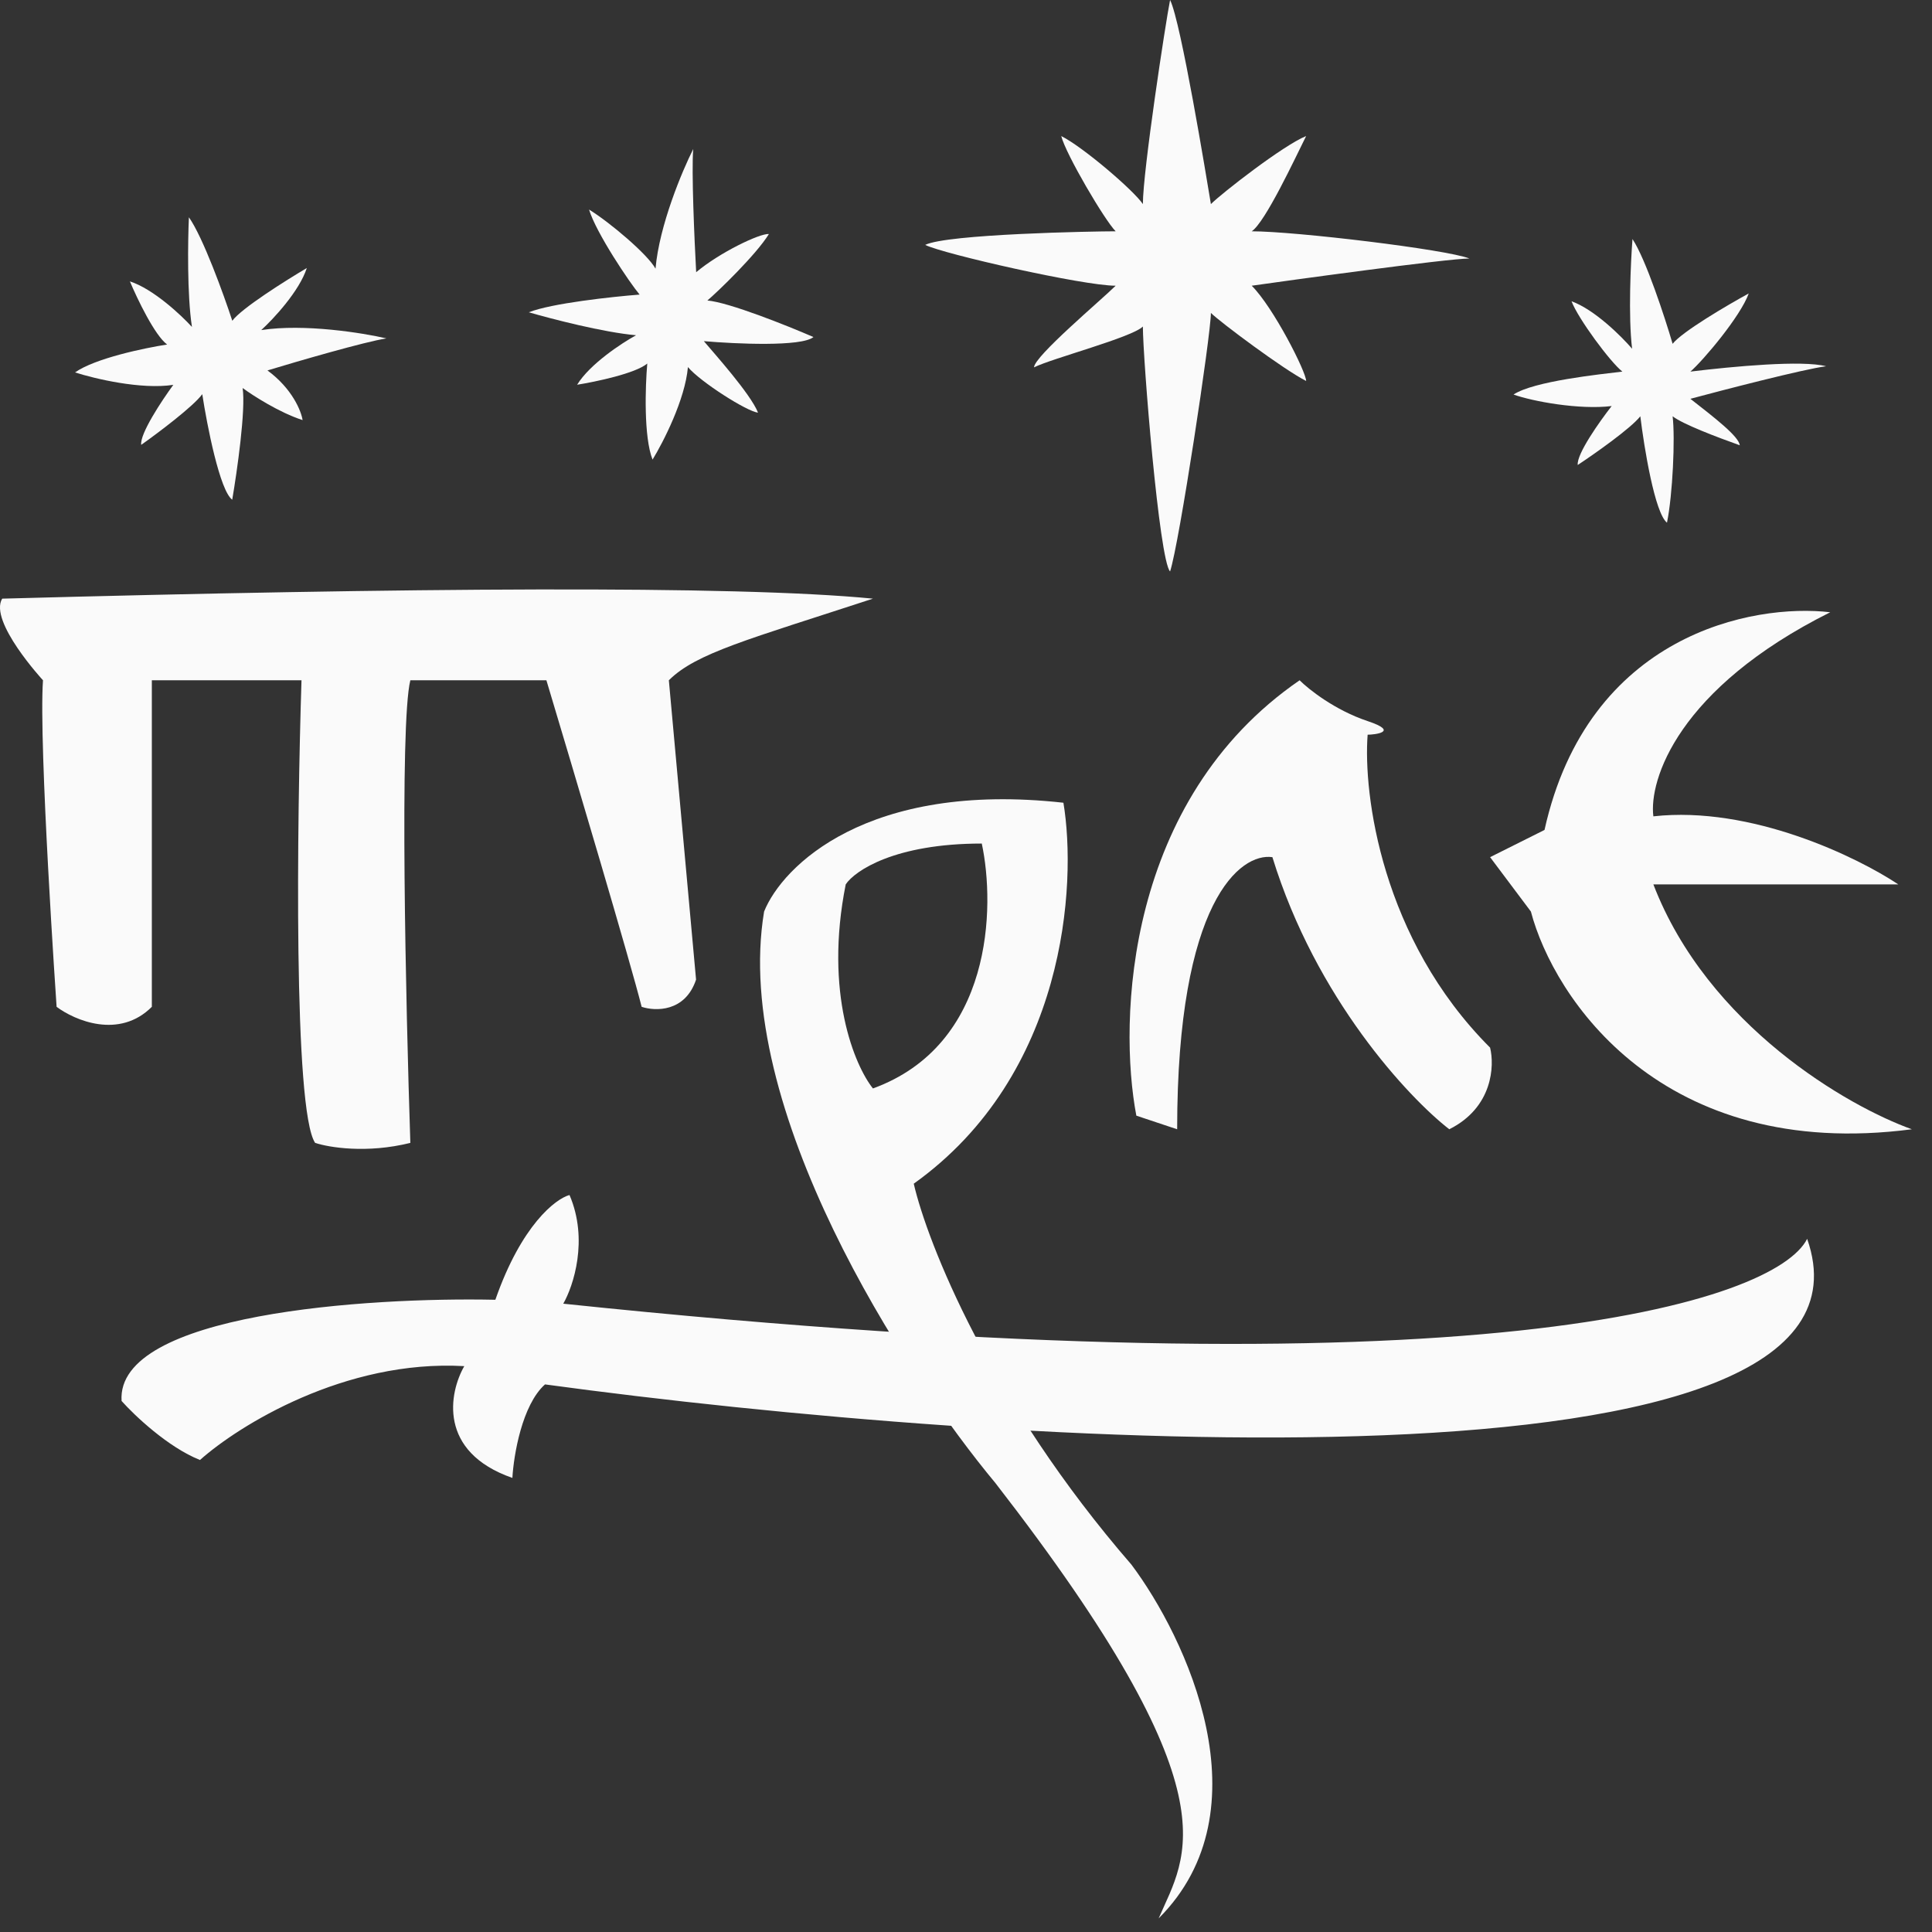
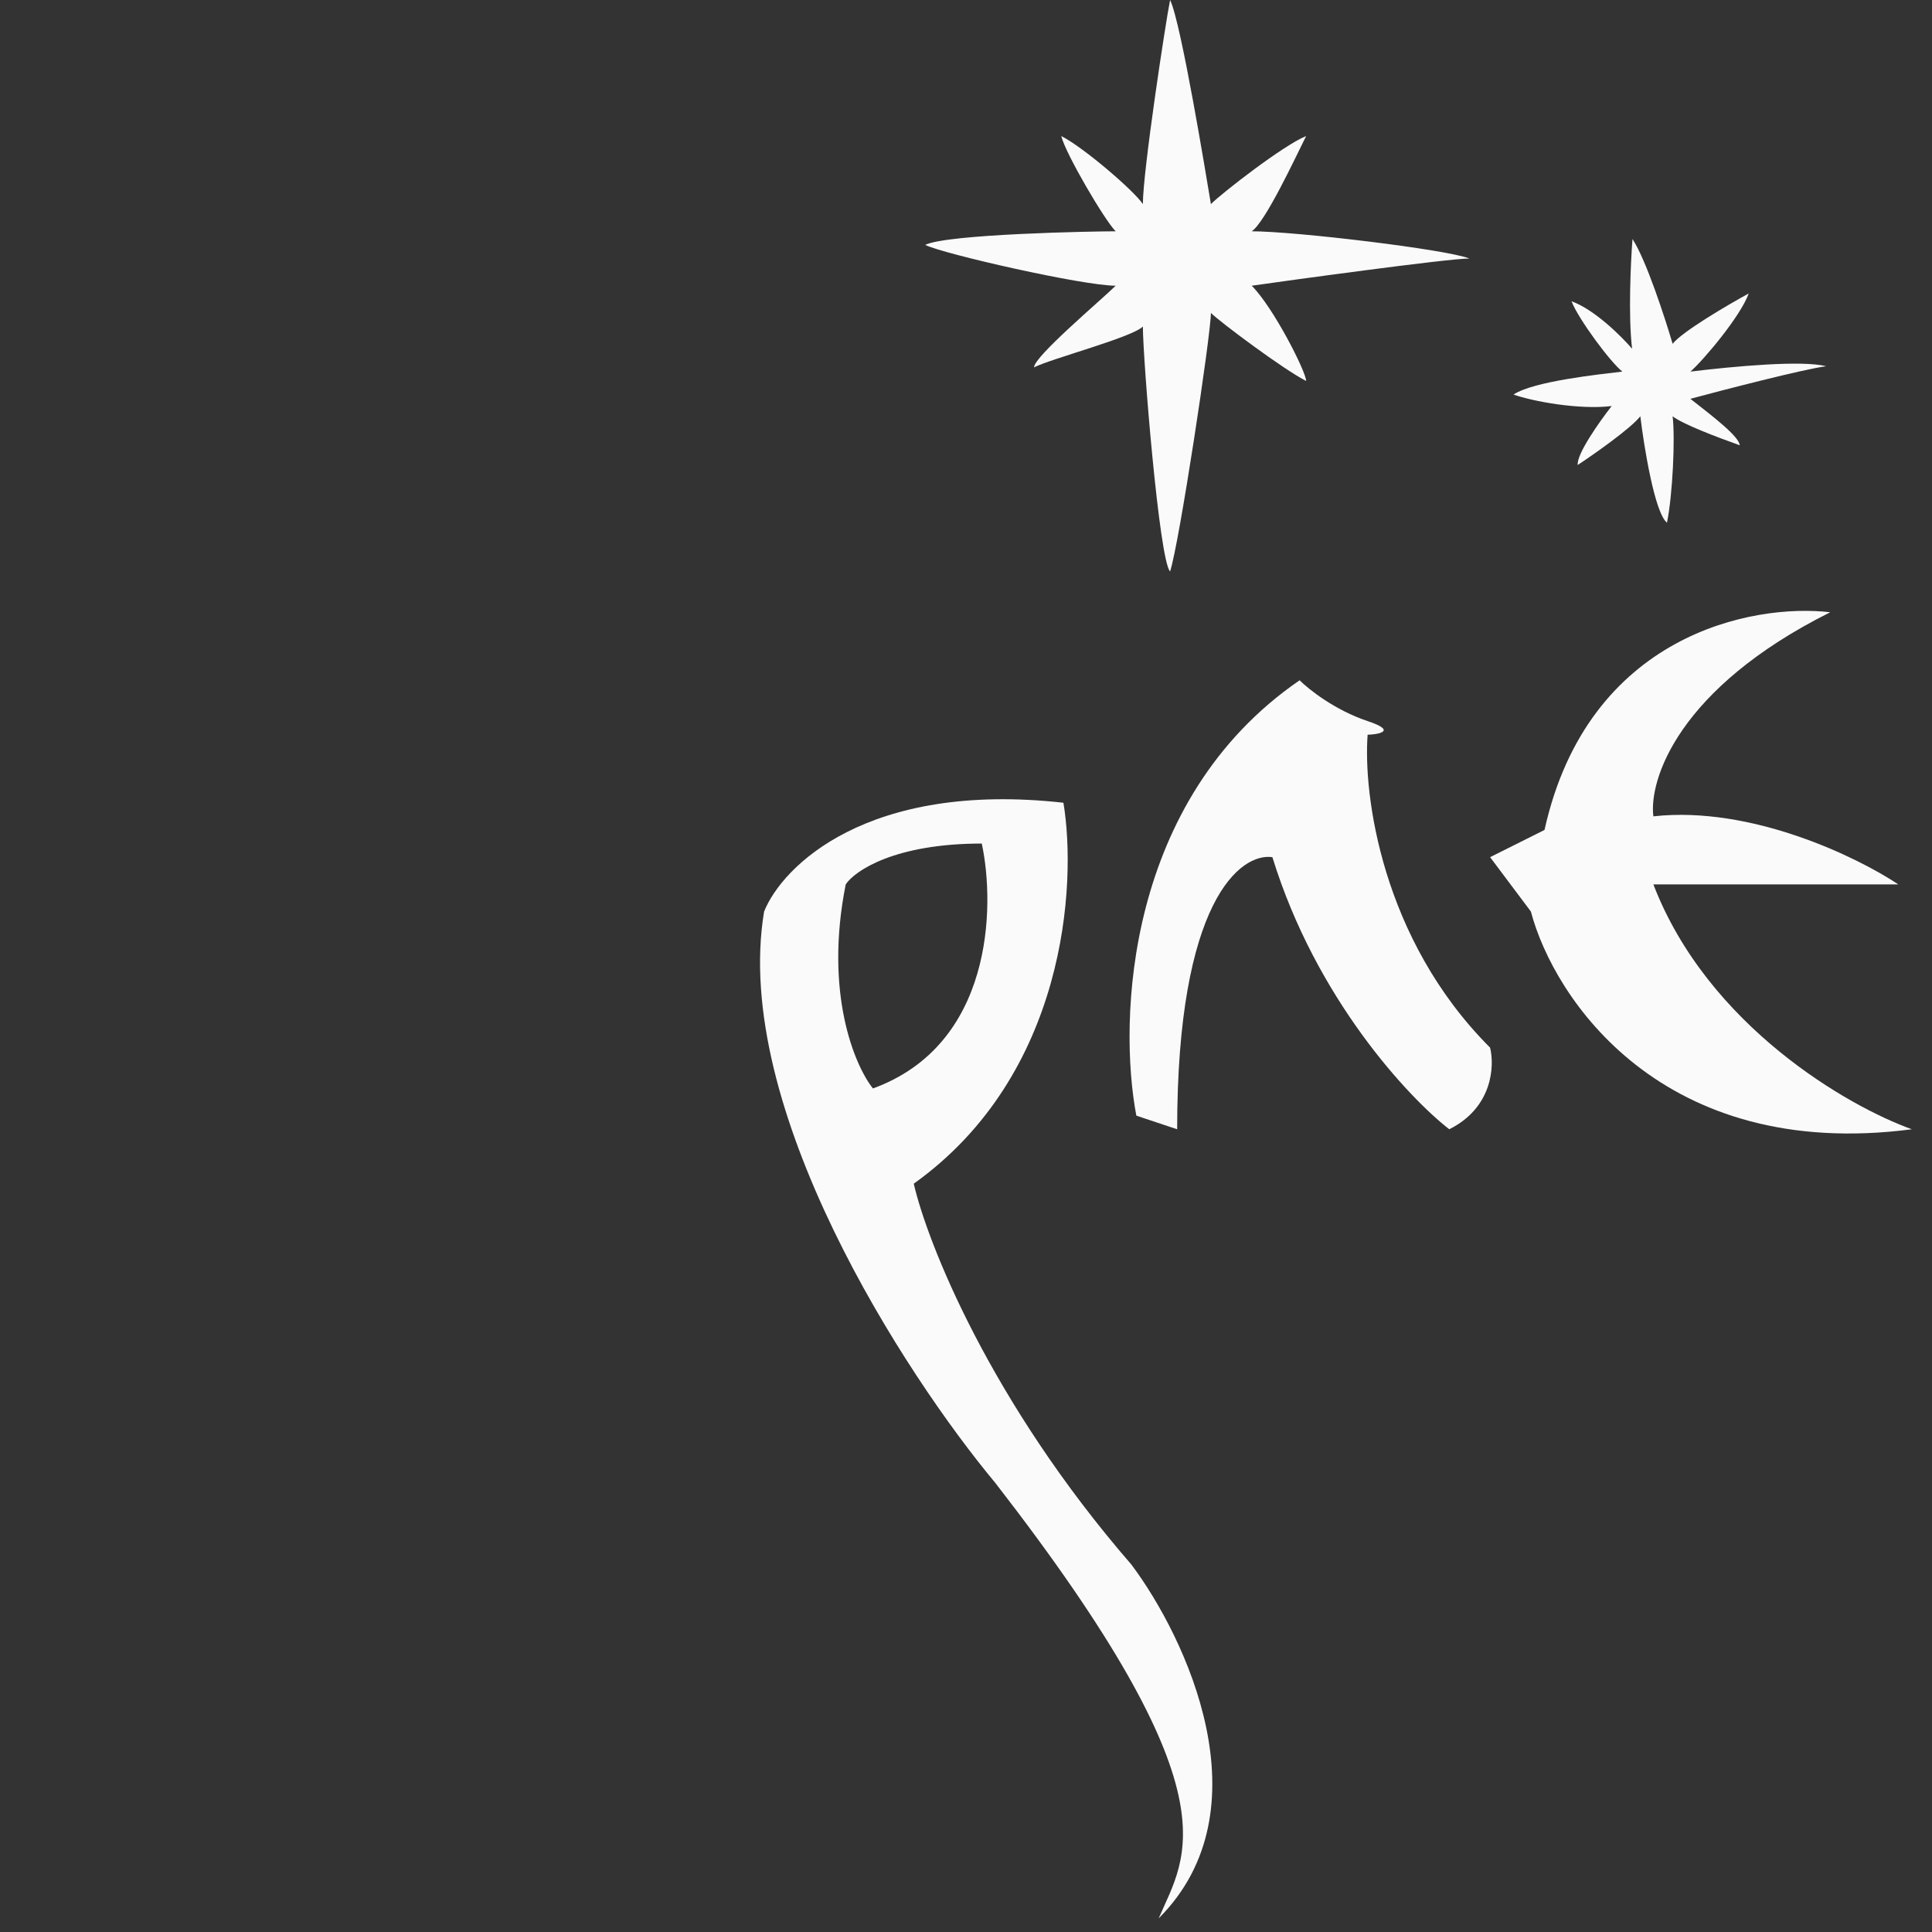
<svg xmlns="http://www.w3.org/2000/svg" width="71" height="71" viewBox="0 0 71 71" fill="none">
  <rect x="0" y="0" width="71" height="71" fill="#333333" stroke="none" />
-   <path d="M1.58 25C1.58 25 -0.42 22.833 0.08 22C14.88 21.6 27 21.5 32.08 22C27.5 23.5 25.58 24 24.58 25L25.58 36C25.18 37.2 24.08 37.167 23.58 37C23.18 35.4 21.08 28.333 20.08 25H15.08C14.68 26.6 14.914 37 15.08 42C13.48 42.4 12.08 42.167 11.58 42C10.78 40.8 10.914 30.167 11.08 25H5.58V37C4.38 38.2 2.747 37.5 2.08 37C2.08 37 1.414 27.333 1.58 25Z" fill="#FAFAFA" />
  <path d="M41.76 41L43.26 41.5C43.26 33.1 45.593 31.333 46.76 31.5C48.36 36.7 51.76 40.333 53.26 41.5C54.86 40.7 54.926 39.167 54.76 38.5C50.76 34.5 50.093 29.167 50.26 27C50.5 27 51.46 26.9 50.26 26.5C49.06 26.1 48.093 25.333 47.76 25C41.36 29.4 41.093 37.5 41.76 41Z" fill="#FAFAFA" />
  <path d="M54.76 31.5L56.76 30.5C58.36 23.3 64.427 22.167 67.26 22.5C61.66 25.3 60.593 28.667 60.76 30C64.36 29.6 68.26 31.5 69.76 32.5H60.76C62.76 37.7 67.927 40.667 70.26 41.5C61.06 42.7 57.093 36.667 56.26 33.5L54.76 31.5Z" fill="#FAFAFA" />
  <path fill-rule="evenodd" clip-rule="evenodd" d="M28.08 33.5C28.747 31.833 31.88 28.7 39.08 29.5C39.58 32.5 39.18 39.5 33.58 43.5C34.08 45.667 36.38 51.5 41.58 57.5C43.58 60.167 46.58 66.5 42.58 70.5C43.58 68.167 45.5 66 36.58 54.5C33.247 50.5 26.88 40.7 28.08 33.5ZM31.08 32.5C30.28 36.5 31.414 39.167 32.08 40C36.48 38.4 36.58 33.333 36.08 31C32.88 31 31.414 32 31.08 32.5Z" fill="#FAFAFA" />
-   <path d="M7.054 12.015C6.872 10.829 6.904 8.834 6.942 7.985C7.459 8.716 8.221 10.824 8.537 11.788C8.872 11.332 10.502 10.306 11.275 9.85C11.001 10.701 10.045 11.725 9.601 12.13C11.183 11.888 13.327 12.233 14.201 12.436C13.41 12.558 10.957 13.271 9.829 13.613C10.741 14.282 11.07 15.109 11.12 15.438C10.269 15.164 9.296 14.538 8.916 14.259C9.037 15.049 8.712 17.325 8.534 18.364C8.078 18.029 7.61 15.639 7.433 14.486C7.099 14.942 5.798 15.917 5.19 16.348C5.129 15.952 5.951 14.713 6.369 14.143C5.183 14.325 3.467 13.914 2.758 13.686C3.488 13.169 5.318 12.787 6.142 12.661C5.686 12.326 5.04 10.975 4.774 10.341C5.626 10.615 6.649 11.571 7.054 12.015Z" fill="#FAFAFA" />
-   <path d="M23.375 12.32C22.18 12.216 20.249 11.714 19.433 11.476C20.265 11.146 22.494 10.905 23.505 10.826C23.141 10.393 21.907 8.56 21.647 7.701C22.409 8.169 23.801 9.346 24.09 9.873C24.229 8.279 25.072 6.278 25.476 5.477C25.407 6.274 25.52 8.827 25.584 10.003C26.451 9.276 27.925 8.571 28.257 8.6C27.789 9.362 26.357 10.74 25.996 11.043C26.793 11.112 28.927 11.967 29.894 12.386C29.461 12.75 27.028 12.638 25.866 12.537C26.23 12.97 27.582 14.471 27.857 15.164C27.458 15.129 25.736 14.032 25.281 13.49C25.177 14.686 24.371 16.255 23.981 16.89C23.652 16.059 23.714 14.19 23.787 13.36C23.353 13.724 21.888 14.031 21.209 14.139C21.677 13.377 22.848 12.609 23.375 12.32Z" fill="#FAFAFA" />
  <path d="M42 7.5C42 6.3 42.833 0.833 43 0C43.4 0.8 44.333 6.5 44.5 7.5C44.9 7.1 47.167 5.333 48 5C47.6 5.8 46.5 8.167 46 8.5C47.6 8.5 53.167 9.167 54 9.5C53.2 9.5 47.167 10.333 46 10.5C46.8 11.3 48 13.667 48 14C47.2 13.6 44.833 11.833 44.5 11.5C44.5 12.3 43.333 20 43 21C42.6 20.6 42 13.167 42 12C41.6 12.4 38.667 13.167 38 13.5C38 13.1 40.5 11 41 10.5C39.8 10.5 34.667 9.333 34 9C34.8 8.6 40.167 8.5 41 8.5C40.6 8.1 39.167 5.667 39 5C39.8 5.4 41.667 7 42 7.5Z" fill="#FAFAFA" />
  <path d="M59.979 12.816C59.834 11.625 59.928 9.632 59.993 8.785C60.486 9.531 61.182 11.662 61.468 12.635C61.817 12.189 63.478 11.215 64.265 10.784C63.965 11.626 62.577 13.265 62.121 13.656C63.709 13.463 66.242 13.229 67.109 13.46C66.315 13.556 63.259 14.35 62.121 14.656C63.012 15.353 63.897 16.033 63.937 16.364C63.094 16.064 61.84 15.588 61.468 15.298C61.565 16.092 61.471 18.175 61.261 19.208C60.815 18.859 60.422 16.456 60.281 15.298C59.932 15.743 58.602 16.677 57.981 17.088C57.932 16.691 58.792 15.479 59.228 14.922C58.037 15.067 56.323 14.75 55.621 14.499C56.367 14.006 58.794 13.756 59.621 13.656C59.176 13.307 57.998 11.714 57.753 11.072C58.595 11.373 59.588 12.36 59.979 12.816Z" fill="#FAFAFA" />
-   <path d="M20.7 47.91C54.552 51.456 65.279 47.798 66.412 45.526C69.855 55.339 36.924 53.181 20.029 50.876C19.184 51.629 18.877 53.481 18.83 54.313C16.08 53.354 16.506 51.175 17.062 50.205C12.669 49.953 8.756 52.399 7.349 53.654C6.173 53.186 4.939 52.013 4.468 51.485C4.252 48.267 13.535 47.665 18.204 47.766C19.163 45.017 20.42 44.054 20.929 43.916C21.636 45.559 21.071 47.263 20.7 47.91Z" fill="#FAFAFA" />
</svg>